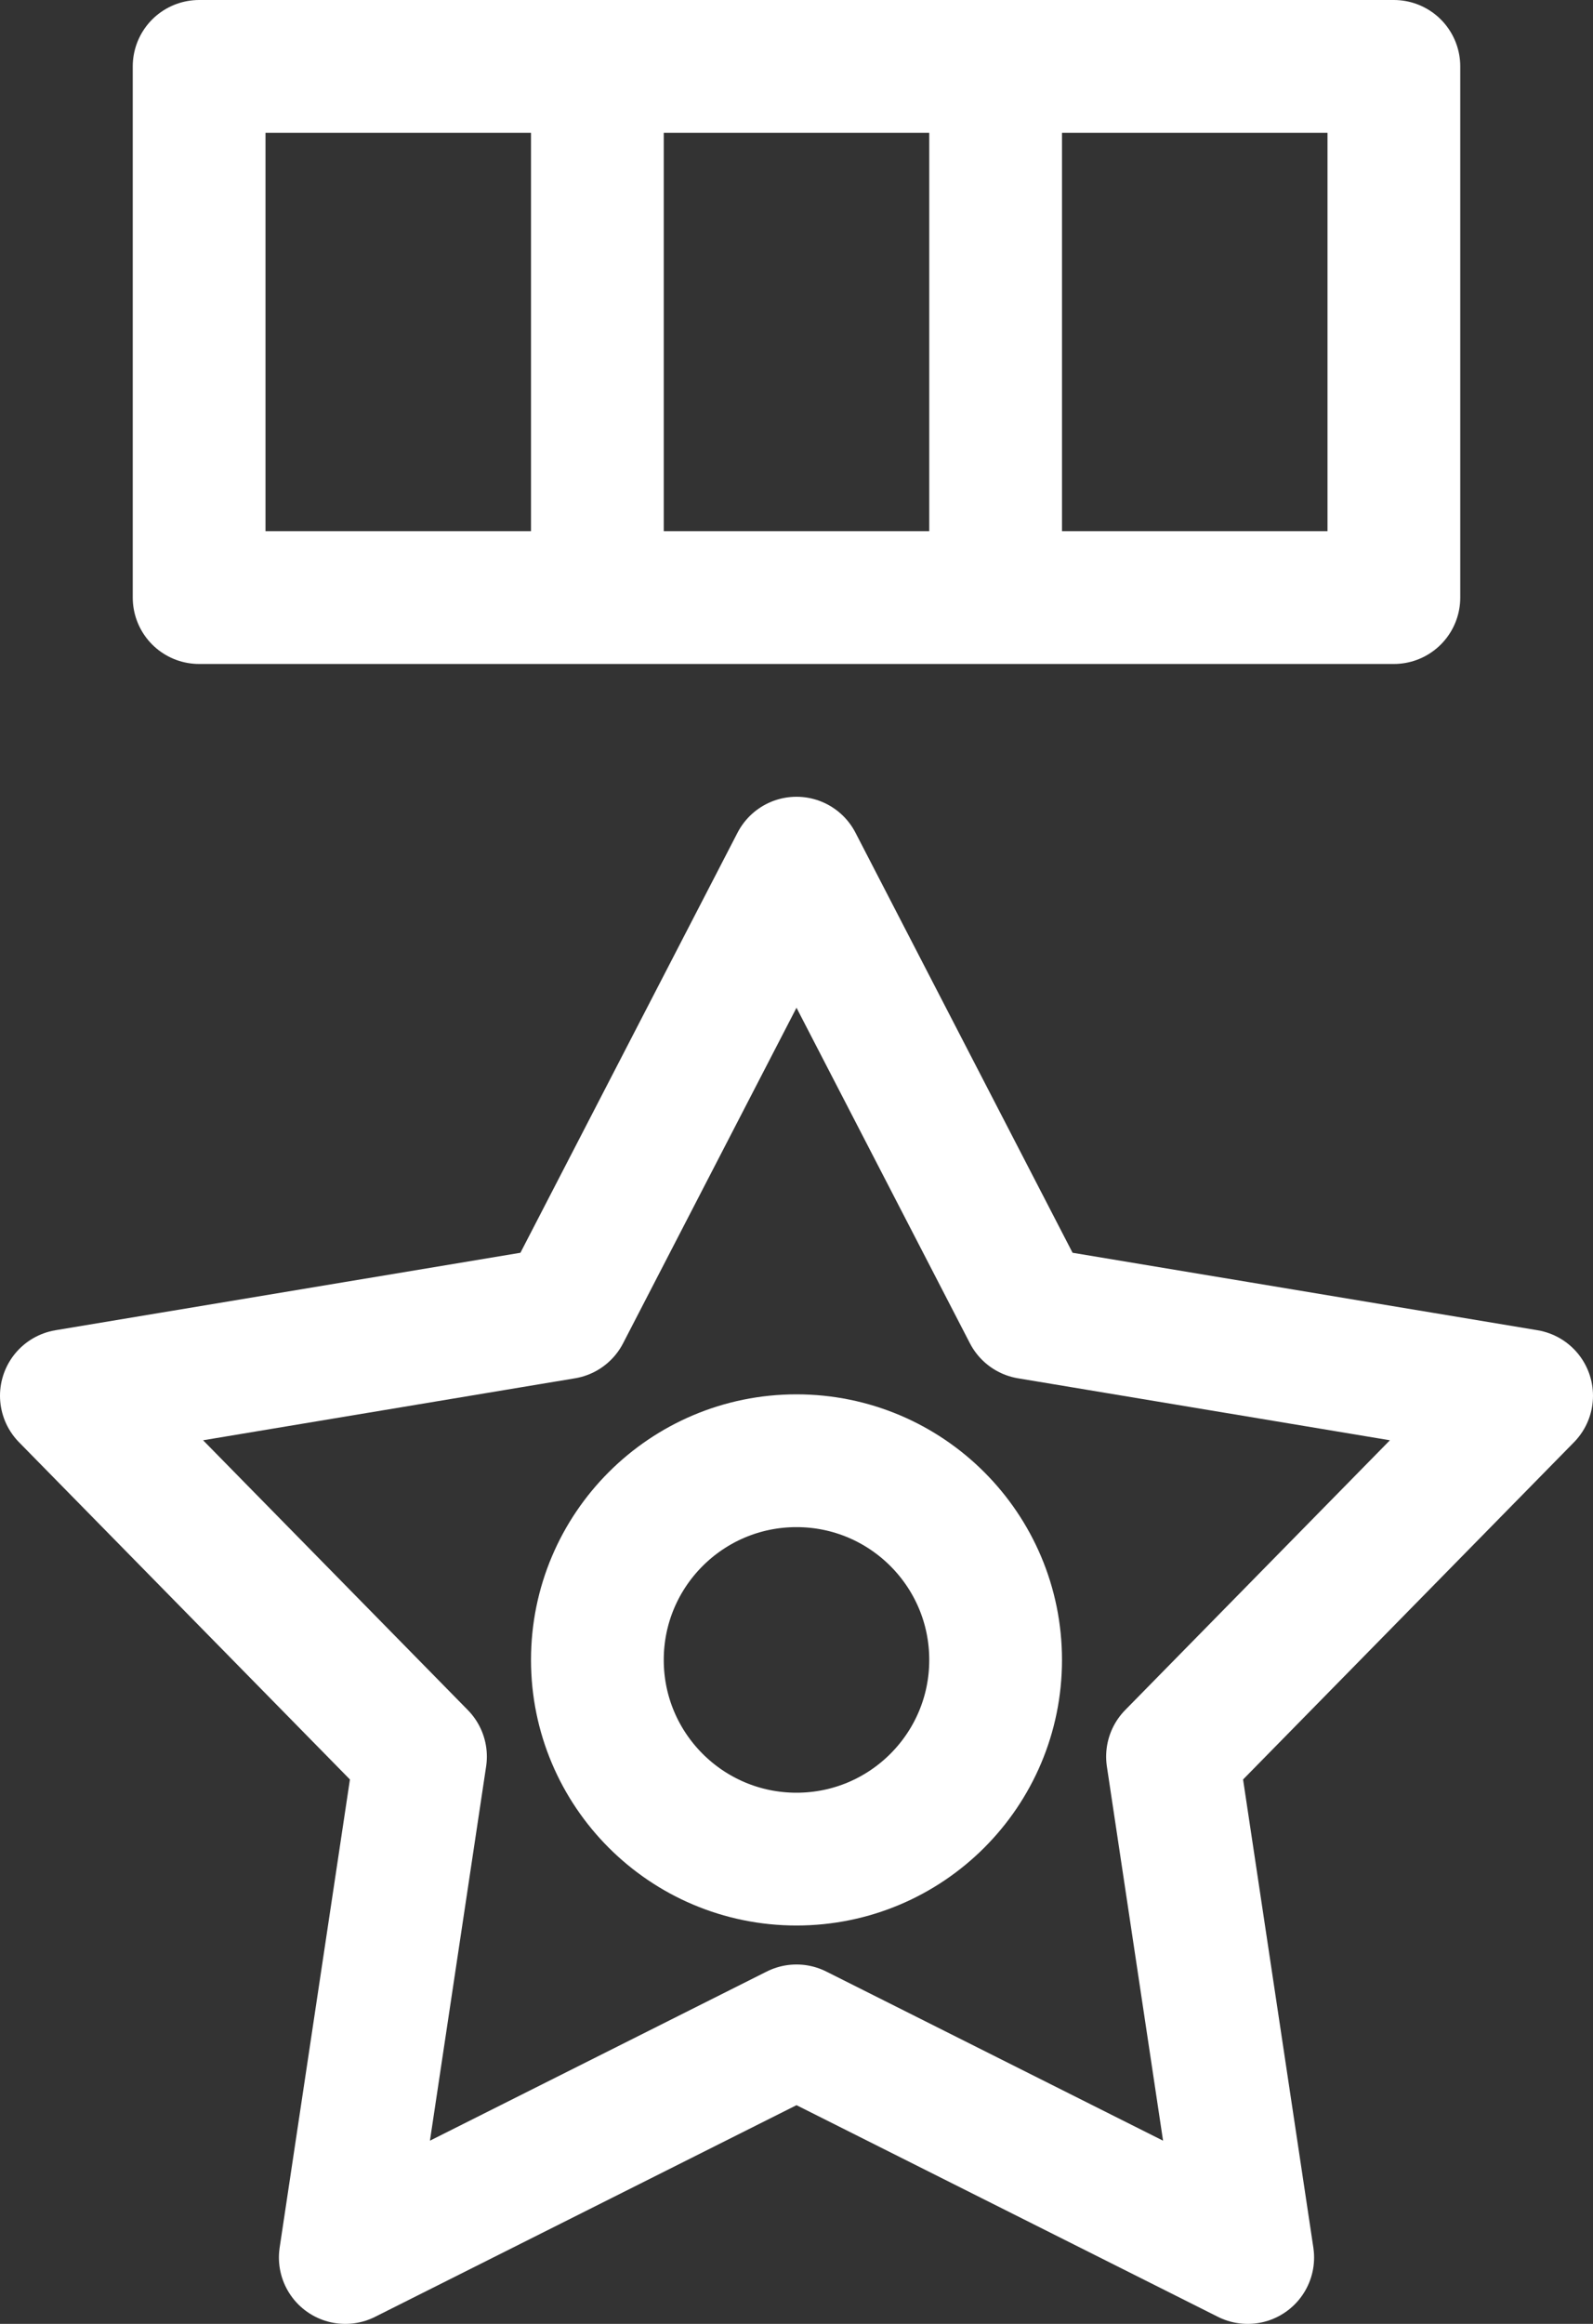
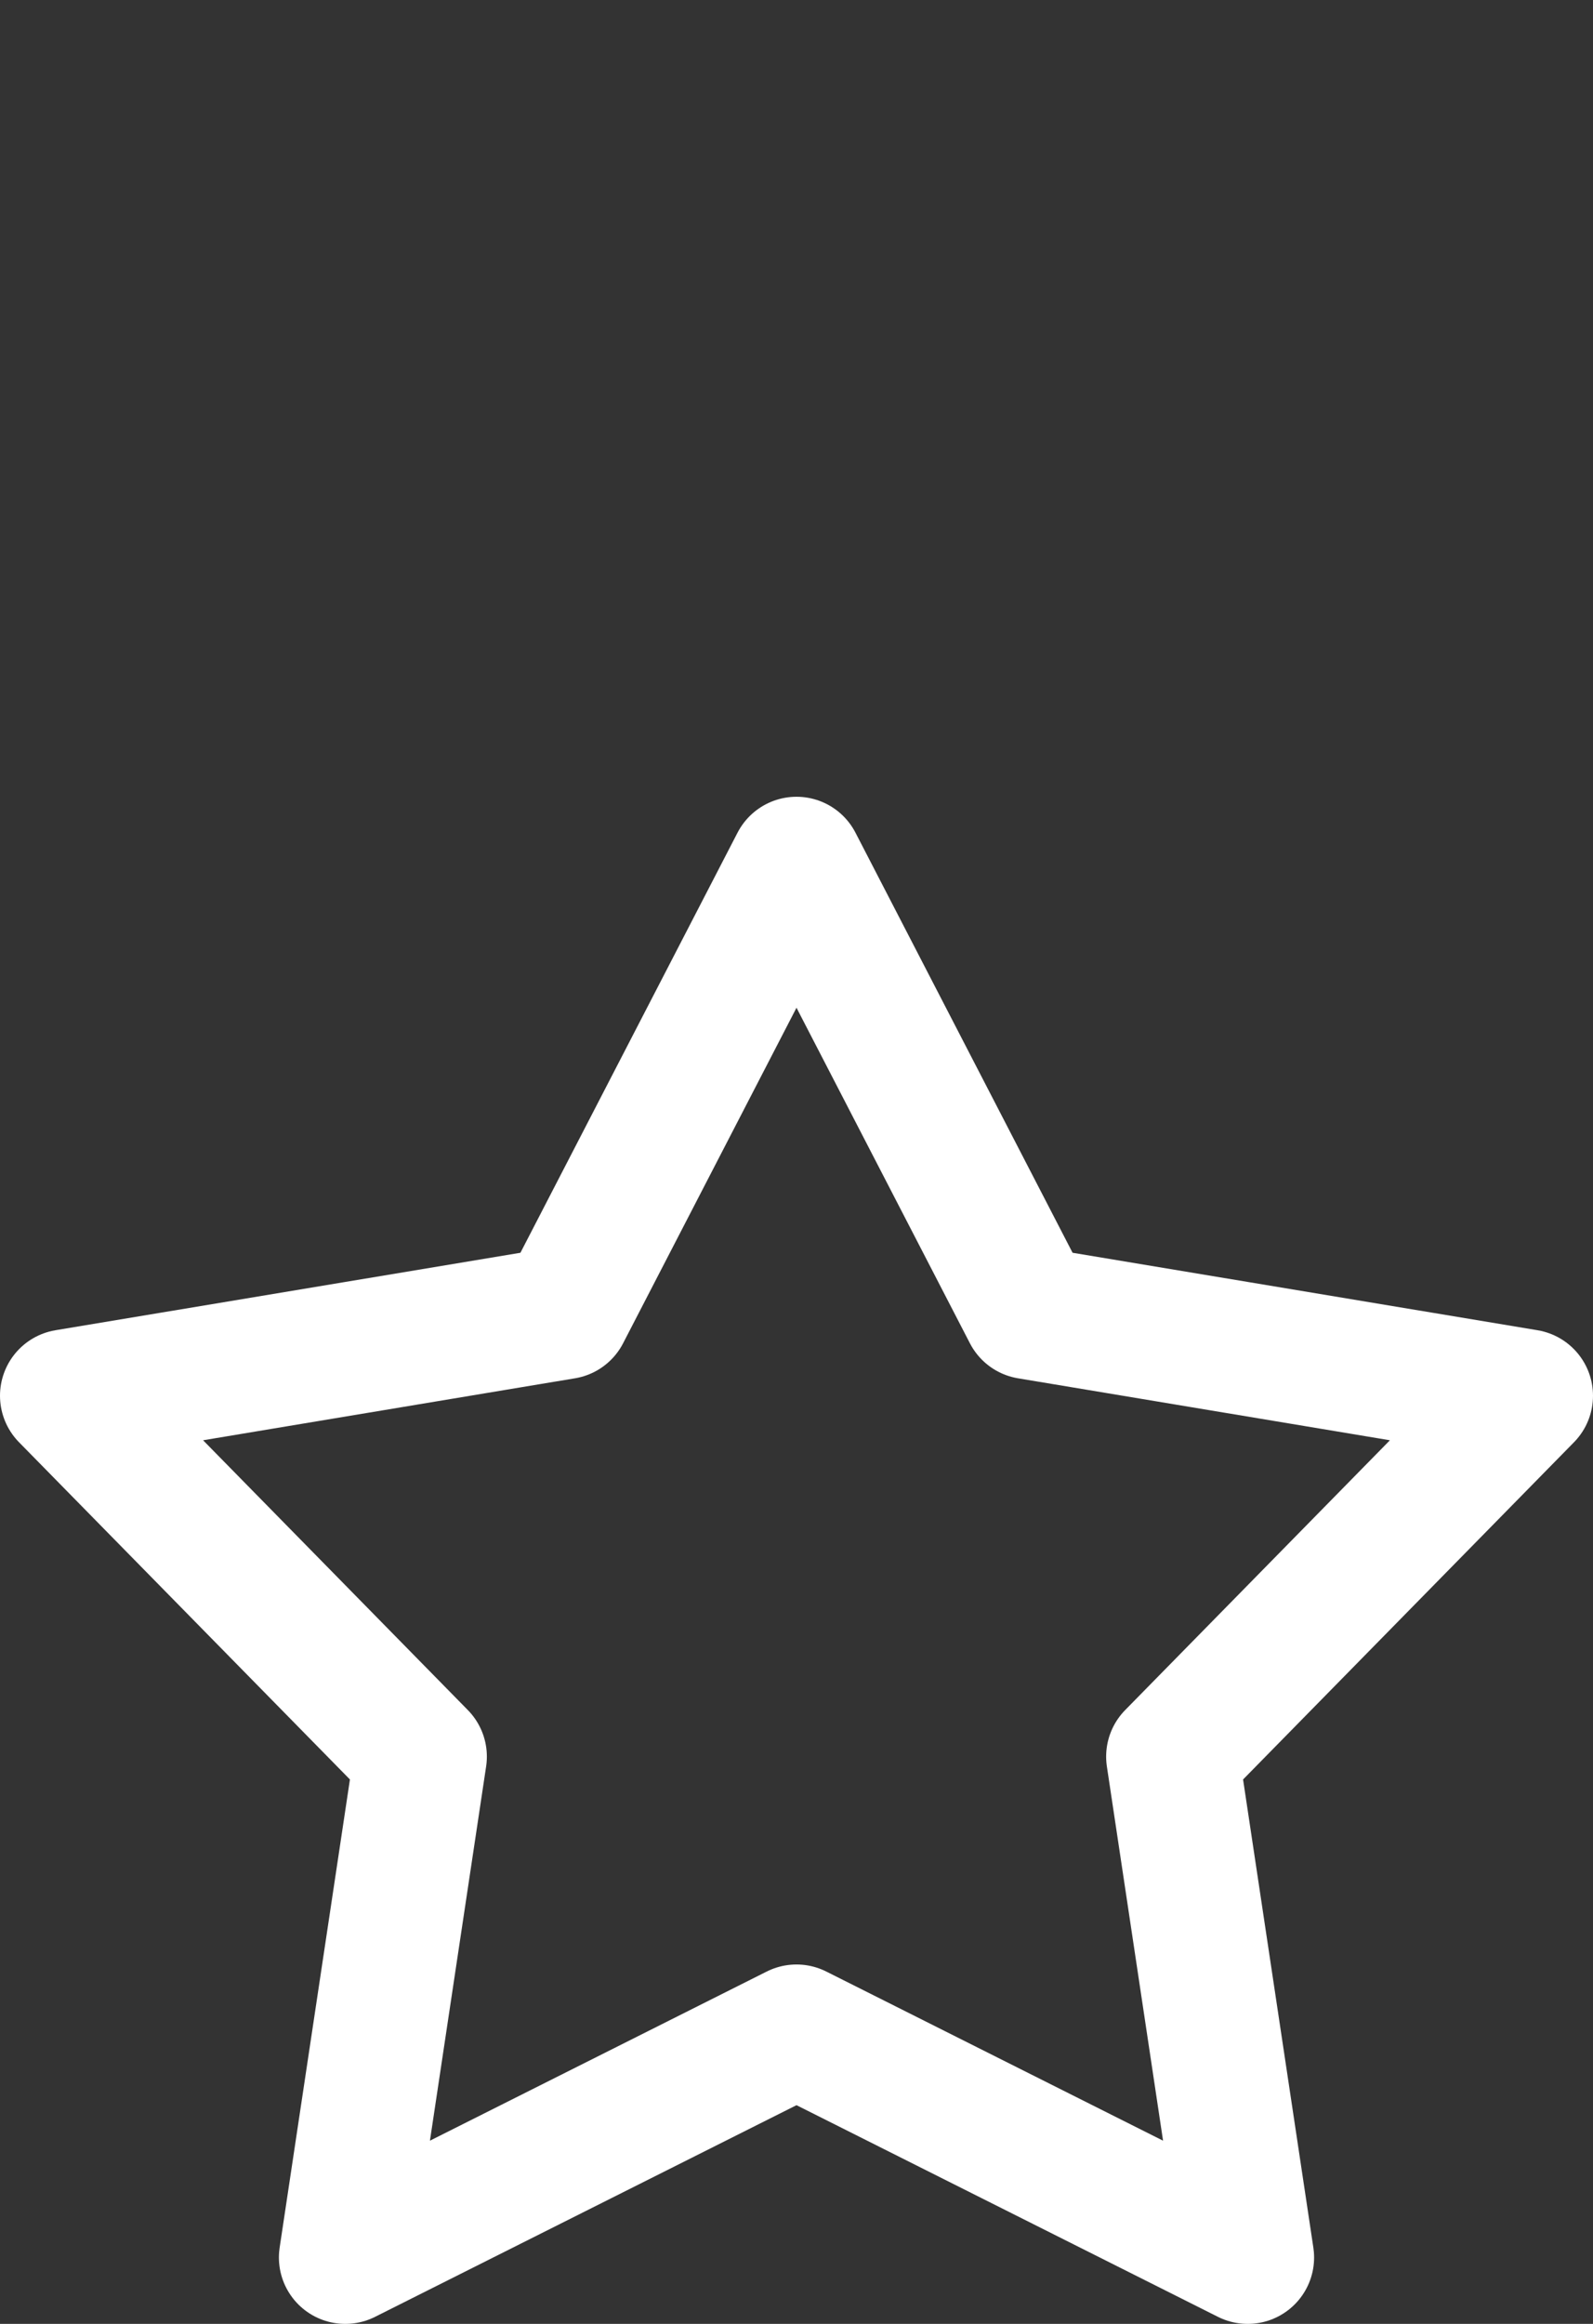
<svg xmlns="http://www.w3.org/2000/svg" width="24" height="35" viewBox="0 0 24 35" fill="none">
  <rect x="0" y="0" width="24" height="35" fill="#333333" stroke="none" />
-   <path d="M9 1H3V9H21V1H15M9 1V9M9 1H15M15 1V9" stroke="white" stroke-width="2" stroke-linecap="round" stroke-linejoin="round" />
  <path d="M12 13L15.501 19.772L23 21.021L17.665 26.456L18.798 34L12 30.587L5.202 34L6.335 26.456L1 21.021L8.499 19.772L12 13Z" stroke="white" stroke-width="2" stroke-linecap="round" stroke-linejoin="round" />
-   <circle cx="12" cy="25" r="3" stroke="white" stroke-width="2" stroke-linecap="round" stroke-linejoin="round" />
</svg>